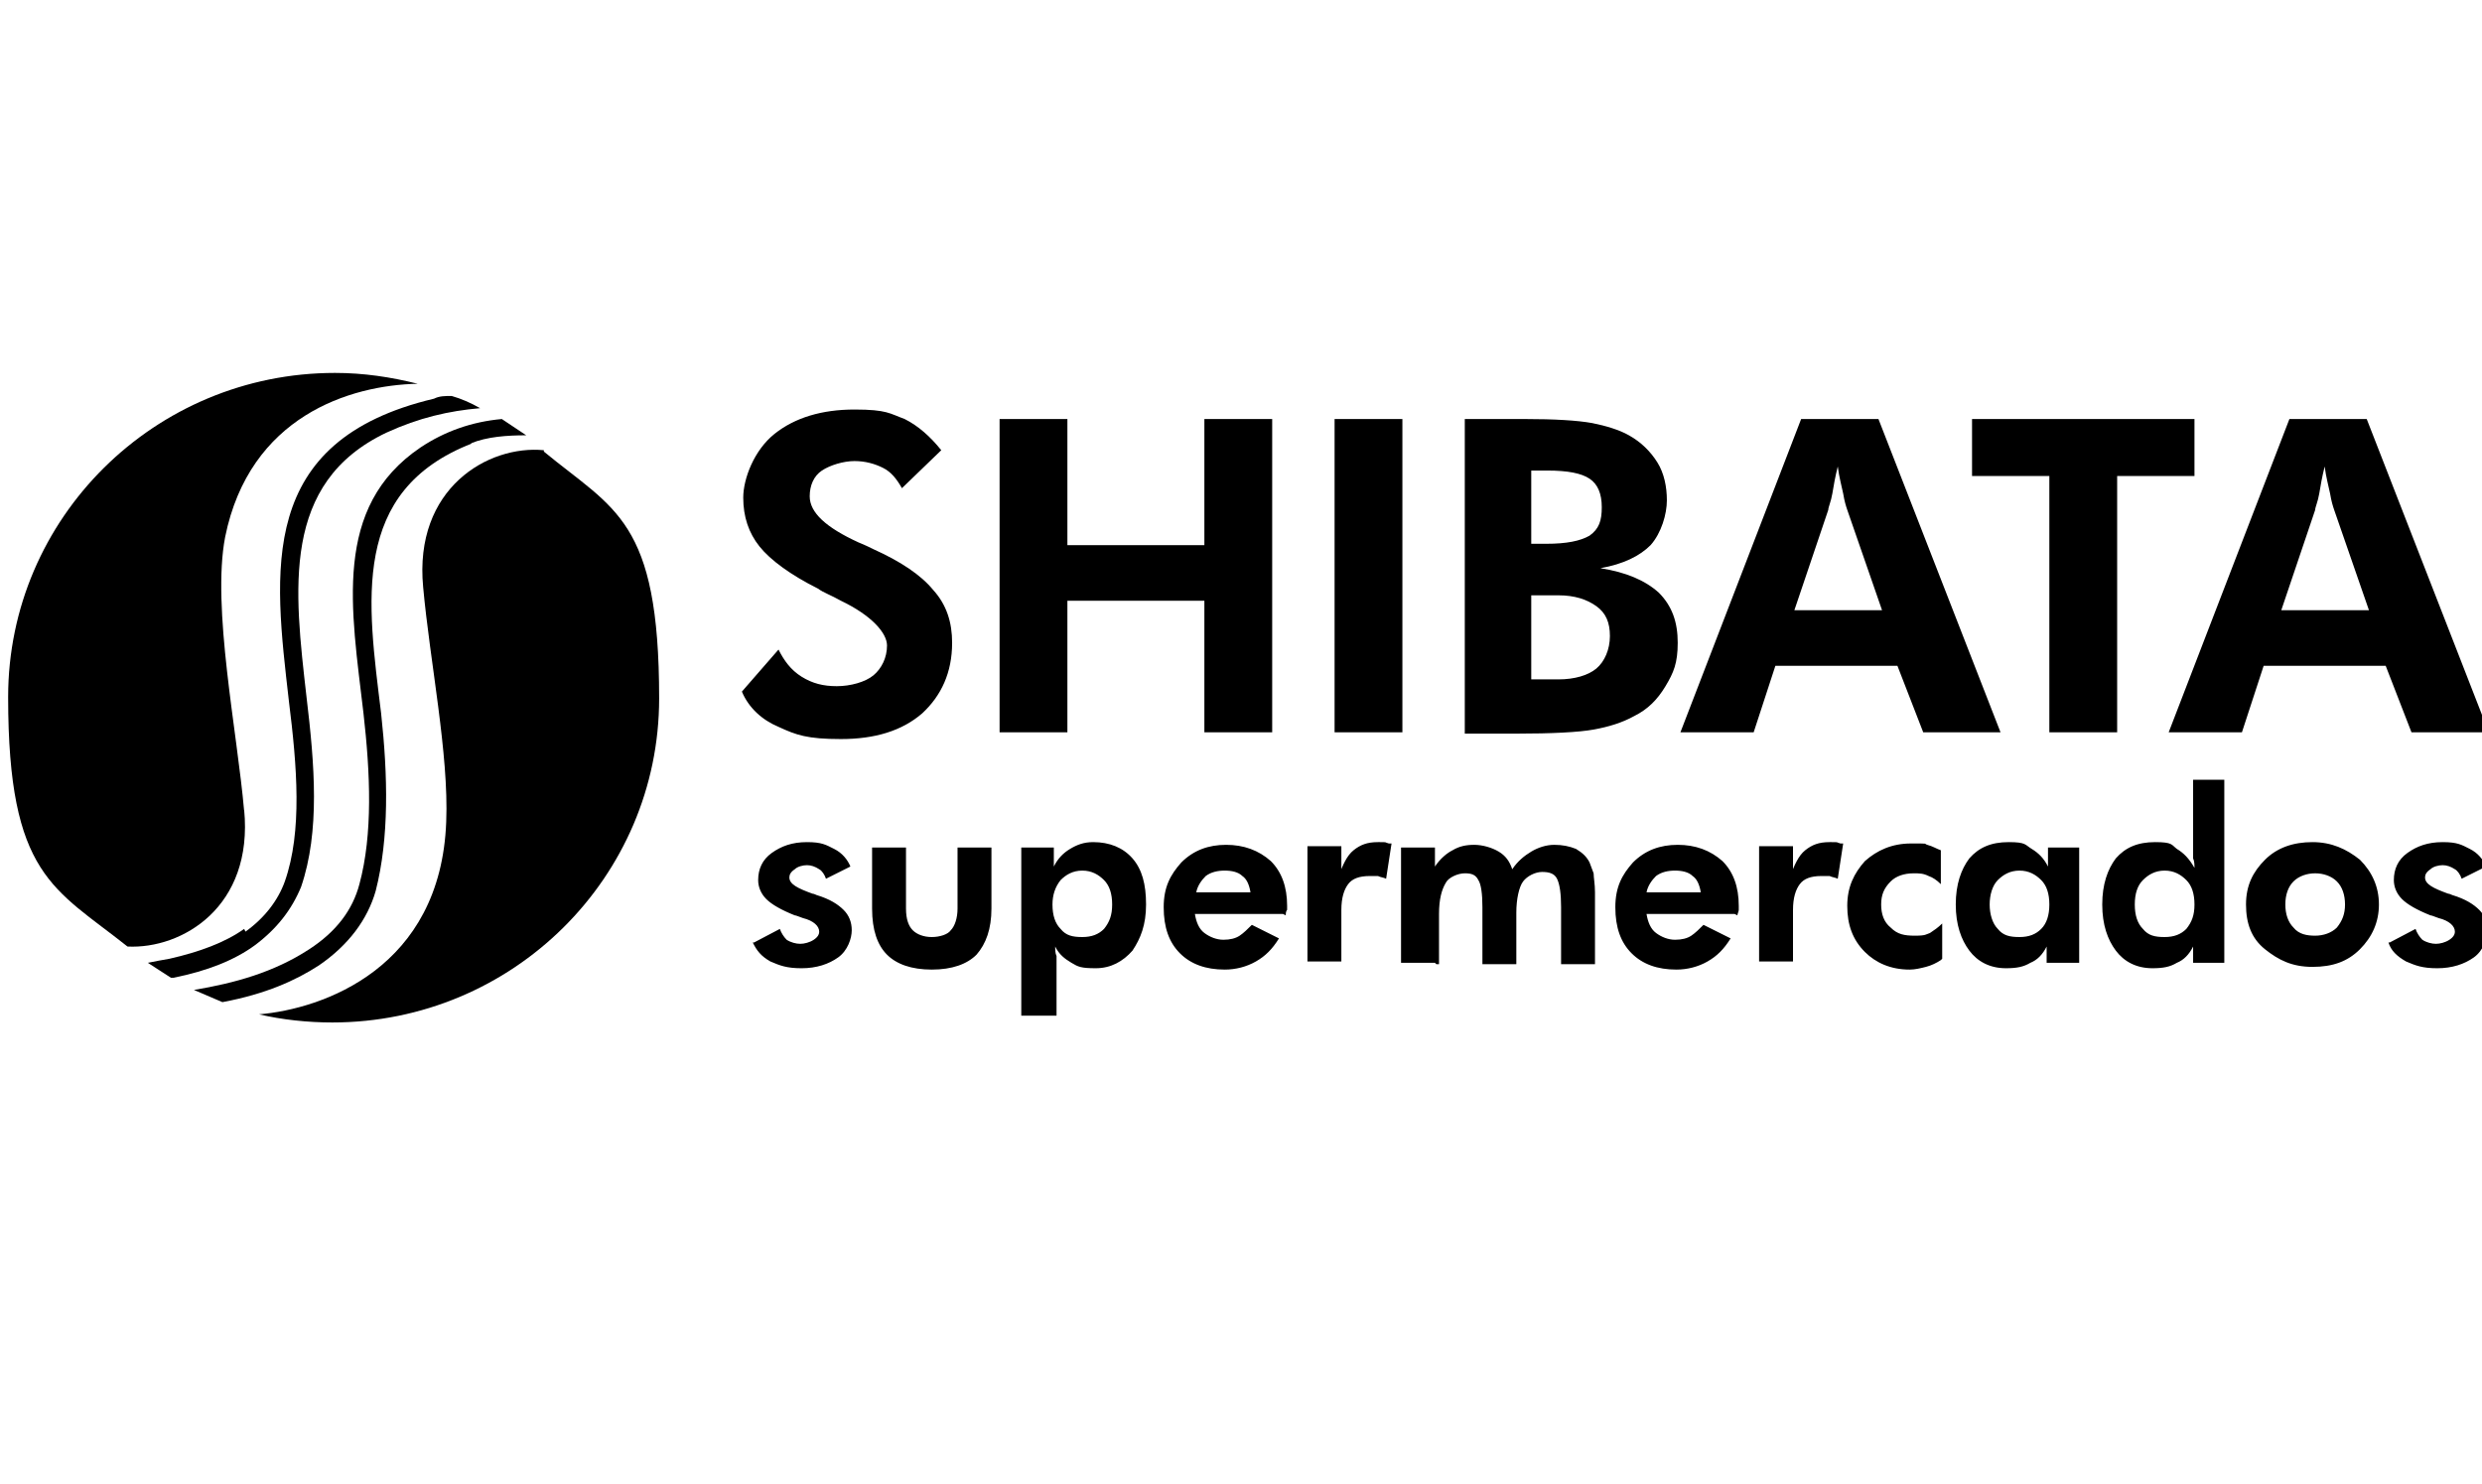
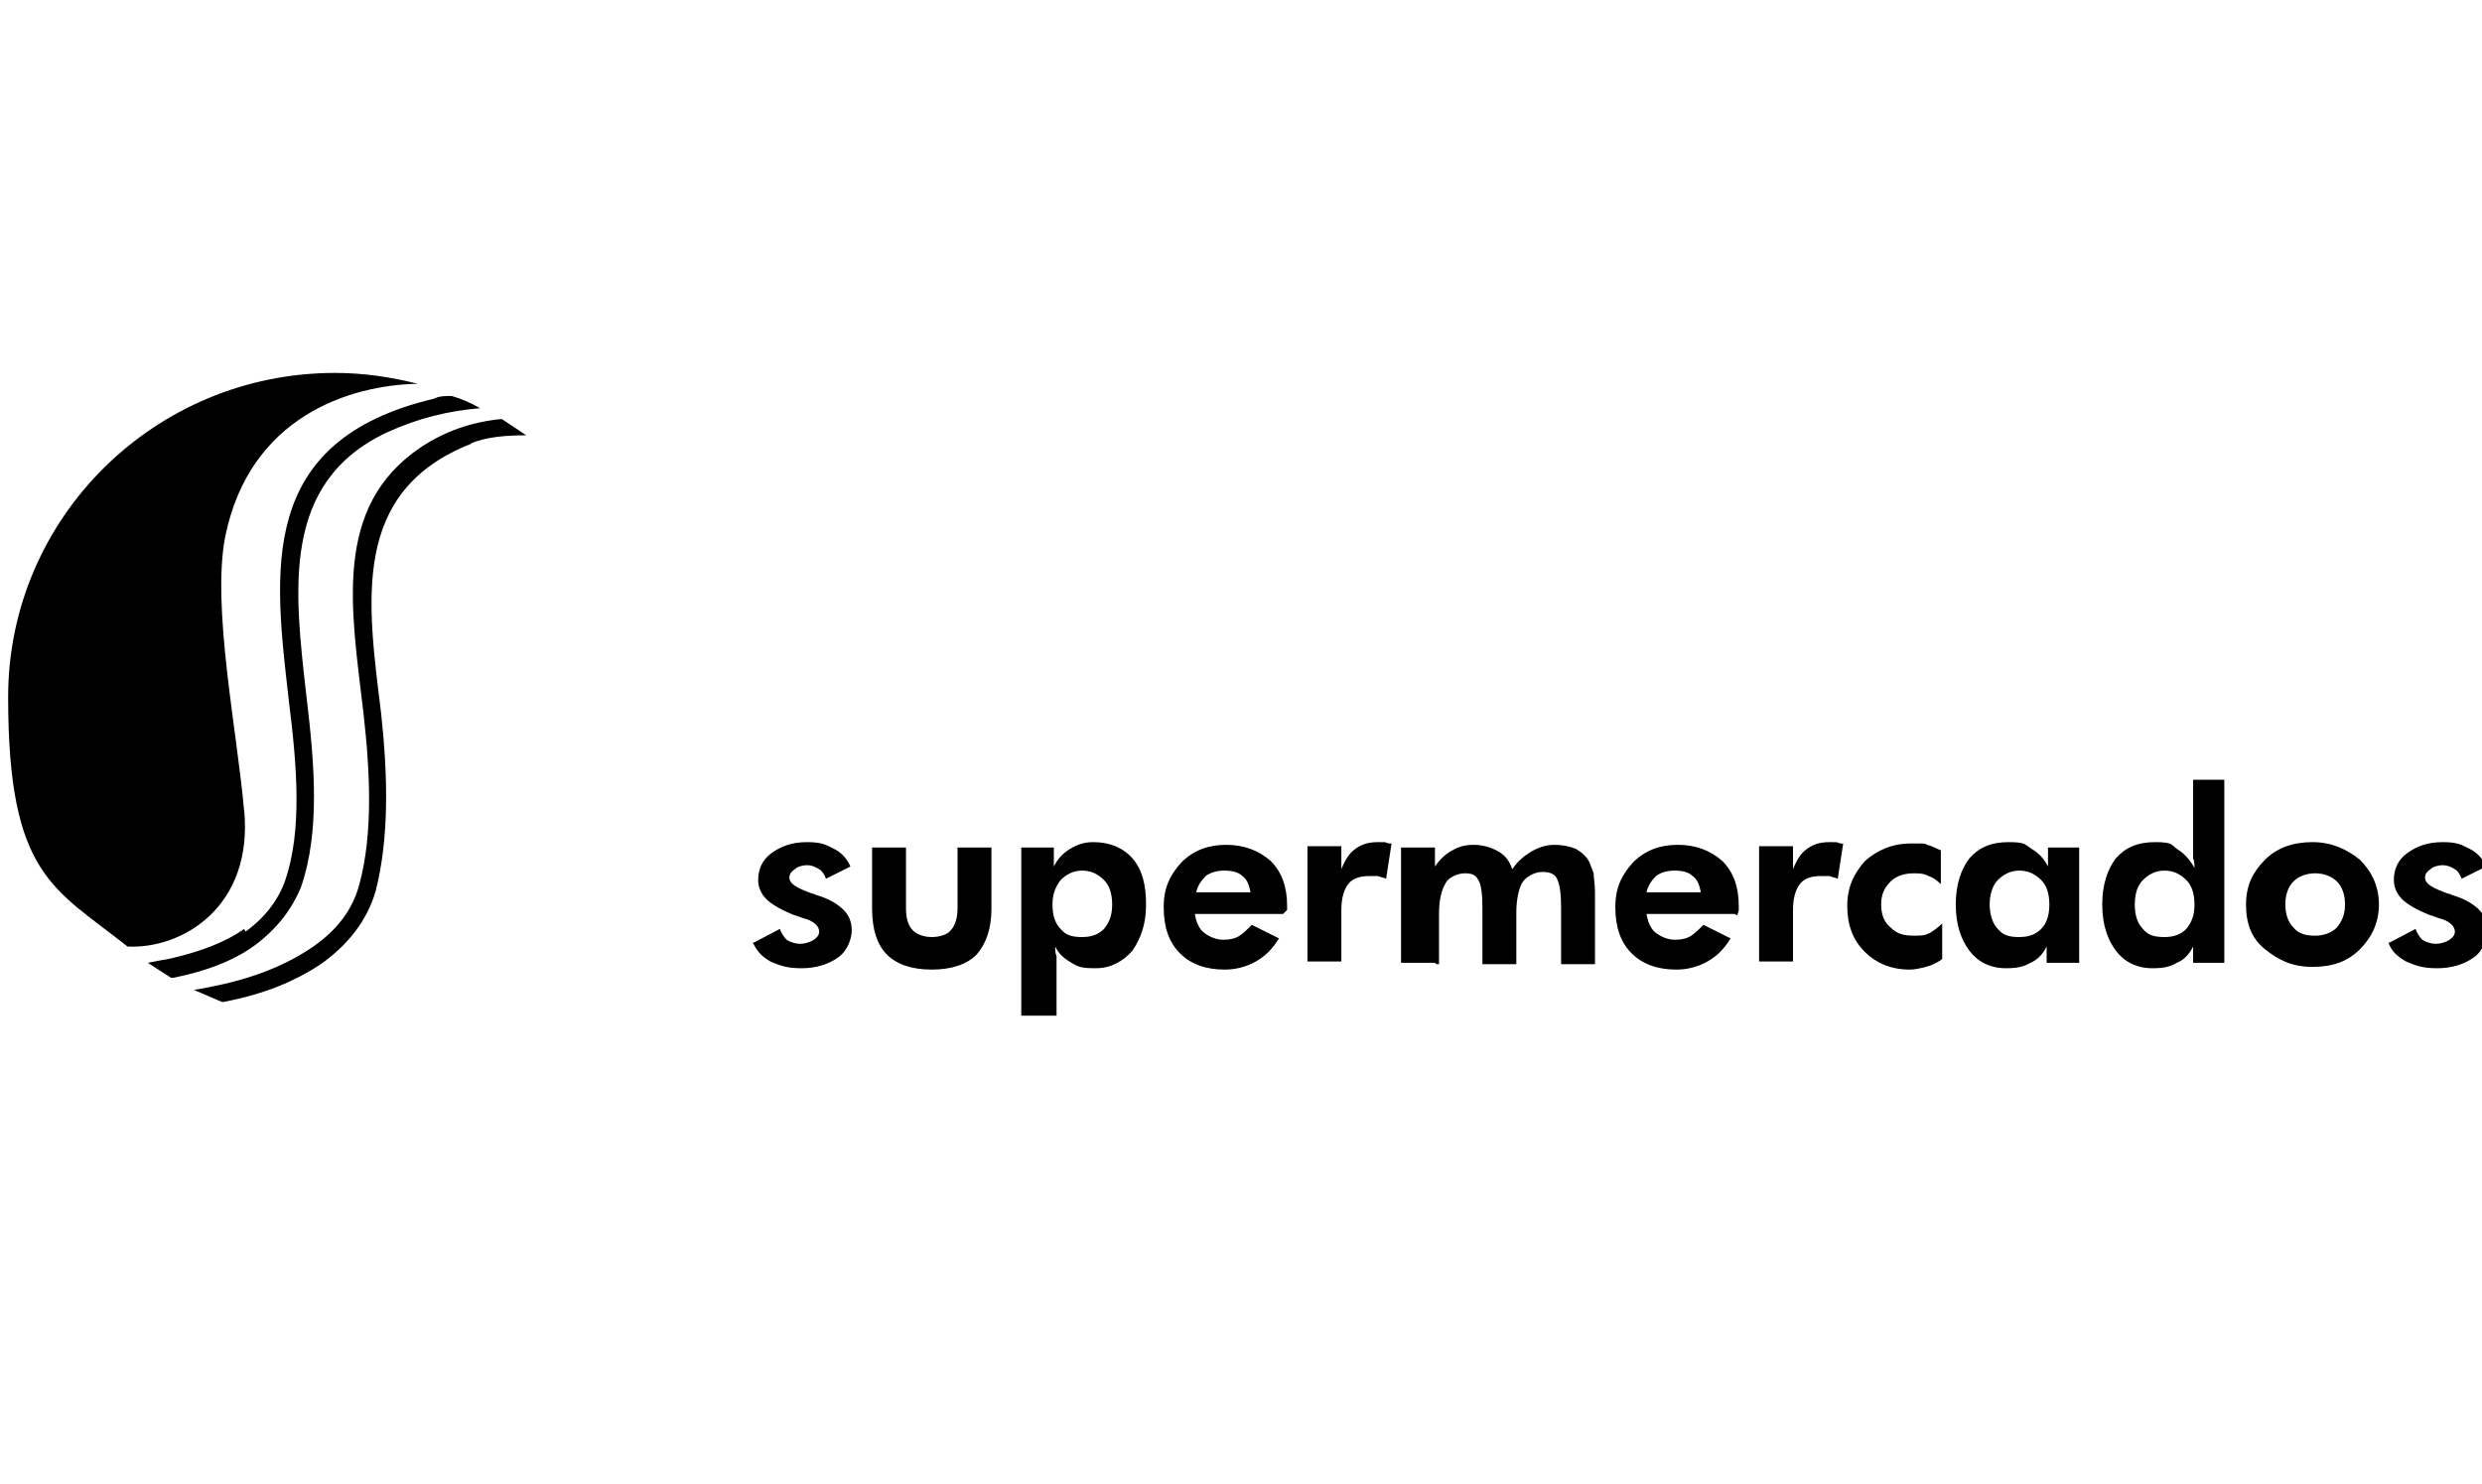
<svg xmlns="http://www.w3.org/2000/svg" id="Grupo_150" width="183" height="109.4" version="1.1" viewBox="0 0 183 109.4">
-   <path d="M159.9,54l8.9-23.1h5.7l9,23.1h-5.7l-1.9-4.9h-9l-1.6,4.9h-5.3ZM174.7,45.1l-2.6-7.5c-.1-.3-.2-.6-.3-1.2-.1-.5-.3-1.2-.4-2-.2.8-.3,1.4-.4,2-.1.6-.3,1-.3,1.2l-2.5,7.4h6.5ZM156.1,35.1v18.9h-5v-18.9h-5.7v-4.2h16.4v4.2s-5.7,0-5.7,0ZM123.9,54l8.9-23.1h5.7l9,23.1h-5.7l-1.9-4.9h-9l-1.6,4.9h-5.3ZM138.8,45.1l-2.6-7.5c-.1-.3-.2-.6-.3-1.2-.1-.5-.3-1.2-.4-2-.2.8-.3,1.4-.4,2-.1.6-.3,1-.3,1.2l-2.5,7.4h6.5ZM108,54v-23.1h4.4c2.2,0,3.9.1,5,.3,1,.2,2,.5,2.7.9.9.5,1.6,1.2,2.1,2,.5.8.7,1.8.7,2.8s-.4,2.4-1.2,3.3c-.8.8-2,1.4-3.7,1.7,1.9.3,3.3.9,4.3,1.8,1,1,1.4,2.2,1.4,3.7s-.3,2.2-.9,3.2c-.6,1-1.3,1.7-2.3,2.2-.9.5-1.9.8-3,1s-3.1.3-5.7.3h-3.8ZM112.9,40.1h1.1c1.5,0,2.5-.2,3.2-.6.7-.5.9-1.1.9-2.1s-.3-1.7-.9-2.1c-.6-.4-1.6-.6-3.1-.6h-1.2v5.4ZM112.9,50.1h2c1.2,0,2.2-.3,2.8-.8s1-1.4,1-2.4-.3-1.7-1-2.2c-.7-.5-1.6-.8-2.8-.8h-2v6.2h0ZM98.4,54v-23.1h5v23.1h-5ZM73.7,54v-23.1h5v9.3h10.1v-9.3h5v23.1h-5v-9.7h-10.1v9.7h-5ZM54.7,51l2.7-3.1c.4.8.9,1.5,1.7,2,.8.5,1.6.7,2.6.7s2.1-.3,2.7-.8,1-1.3,1-2.2-1.1-2.2-3.4-3.3c-.7-.4-1.3-.6-1.7-.9-2-1-3.5-2.1-4.3-3.1s-1.2-2.2-1.2-3.6.8-3.5,2.3-4.7c1.5-1.2,3.5-1.8,5.9-1.8s2.6.3,3.7.7c1,.5,1.9,1.3,2.7,2.3l-2.9,2.8c-.4-.7-.8-1.2-1.4-1.5-.6-.3-1.3-.5-2.1-.5s-1.8.3-2.4.7-.9,1.1-.9,1.9c0,1.2,1.2,2.3,3.6,3.4.5.2.9.4,1.1.5,2,.9,3.5,1.9,4.4,3,1,1.1,1.4,2.4,1.4,3.9,0,2.2-.8,3.9-2.2,5.2-1.5,1.3-3.5,1.9-6,1.9s-3.3-.3-4.6-.9c-1.2-.5-2.2-1.4-2.7-2.6h0Z" />
-   <path d="M176.2,69.5l1.9-1c.1.3.3.6.5.8.3.2.7.3,1,.3s.7-.1,1-.3.4-.4.4-.6c0-.4-.4-.8-1.2-1-.3-.1-.5-.2-.6-.2-1-.4-1.7-.8-2.1-1.2-.4-.4-.6-.9-.6-1.4,0-.8.3-1.5,1-2,.7-.5,1.5-.8,2.6-.8s1.4.2,2,.5,1,.8,1.2,1.3l-1.8.9c-.1-.3-.3-.6-.5-.7-.3-.2-.6-.3-.9-.3s-.7.1-.9.3c-.3.2-.4.4-.4.6,0,.5.6.8,1.7,1.2.1,0,.3.1.3.1,1,.3,1.6.7,2,1.1.4.4.6.9.6,1.5s-.3,1.5-1,2c-.7.5-1.6.8-2.7.8s-1.6-.2-2.3-.5c-.7-.4-1.1-.8-1.3-1.4h0ZM175.4,66.7c0,1.3-.5,2.4-1.4,3.3-.9.9-2,1.3-3.5,1.3s-2.5-.5-3.5-1.3-1.4-1.9-1.4-3.3.5-2.4,1.4-3.3c.9-.9,2.1-1.3,3.5-1.3s2.5.5,3.5,1.3c.9.9,1.4,2,1.4,3.3ZM172.9,66.7c0-.7-.2-1.3-.6-1.7-.4-.4-1-.6-1.6-.6s-1.2.2-1.6.6c-.4.4-.6,1-.6,1.7s.2,1.3.6,1.7c.4.5,1,.6,1.6.6s1.2-.2,1.6-.6c.4-.5.6-1,.6-1.7ZM164.1,71h-2.4v-1.2c-.3.6-.7,1-1.2,1.2-.5.3-1,.4-1.8.4-1.2,0-2.1-.5-2.7-1.3s-1-1.9-1-3.4.4-2.6,1-3.4c.7-.8,1.6-1.2,2.9-1.2s1.2.2,1.6.5c.5.3.9.7,1.3,1.4,0-.2,0-.5-.1-.7v-5.8h2.3v13.5h.1,0ZM161.8,66.7c0-.8-.2-1.4-.6-1.8s-.9-.7-1.6-.7-1.2.3-1.6.7-.6,1-.6,1.8.2,1.4.6,1.8c.4.5.9.6,1.6.6s1.2-.2,1.6-.6c.4-.5.6-1,.6-1.8ZM153.3,71h-2.4v-1.2c-.3.6-.7,1-1.2,1.2-.5.3-1,.4-1.8.4-1.2,0-2.1-.5-2.7-1.3s-1-1.9-1-3.4.4-2.6,1-3.4c.7-.8,1.6-1.2,2.9-1.2s1.2.2,1.7.5c.5.3.9.7,1.2,1.3v-1.4h2.3v8.5h0ZM151.1,66.7c0-.8-.2-1.4-.6-1.8s-.9-.7-1.6-.7-1.2.3-1.6.7-.6,1.1-.6,1.8.2,1.4.6,1.8c.4.5.9.6,1.6.6s1.2-.2,1.6-.6c.4-.4.6-1,.6-1.8ZM143.1,70.8c-.3.2-.7.4-1.1.5-.4.1-.8.2-1.2.2-1.4,0-2.5-.5-3.3-1.3-.9-.9-1.3-2-1.3-3.4s.5-2.4,1.3-3.3c.9-.8,2-1.3,3.4-1.3s.9,0,1.2.1c.4.1.7.3,1,.4v2.5c-.3-.3-.6-.5-.9-.6-.4-.2-.7-.2-1.1-.2-.7,0-1.3.2-1.7.6-.5.5-.7,1-.7,1.7s.2,1.3.7,1.7c.5.5,1,.6,1.8.6s.8-.1,1.1-.2c.3-.2.6-.4.9-.7v2.6h0ZM132,64.6c.3-.8.6-1.5,1.1-1.9.5-.4,1-.6,1.8-.6s.4,0,.8.1h.2l-.4,2.6c-.2-.1-.4-.1-.6-.2h-.6c-.8,0-1.3.2-1.6.6-.3.4-.5,1-.5,1.9v3.8h-2.5v-8.5h2.5v2.2h0ZM127.9,67.4h-6.5c.1.6.3,1.1.7,1.4s.9.5,1.4.5.9-.1,1.2-.3c.3-.2.6-.5.9-.8l2,1c-.5.8-1,1.3-1.7,1.7-.7.4-1.5.6-2.3.6-1.4,0-2.5-.4-3.3-1.2s-1.2-1.9-1.2-3.4.5-2.4,1.3-3.3c.9-.9,2-1.3,3.3-1.3s2.4.4,3.3,1.2c.8.8,1.2,1.9,1.2,3.3v.3c0,.1-.1.3-.1.4h0ZM125.4,65.8c-.1-.6-.3-1-.6-1.2-.3-.3-.8-.4-1.3-.4s-1,.1-1.4.4c-.3.3-.6.7-.7,1.2h4ZM105.8,71h-2.5v-8.5h2.5v1.4c.4-.6.9-1,1.3-1.2.5-.3,1-.4,1.6-.4s1.3.2,1.8.5c.5.3.8.7,1,1.3.4-.6.9-1,1.4-1.3.5-.3,1.1-.5,1.7-.5s1.1.1,1.6.3c.5.3.8.6,1,1,.1.3.2.5.3.8,0,.3.1.8.1,1.4v5.3h-2.5v-4.2c0-1-.1-1.7-.3-2.1-.2-.4-.6-.5-1.1-.5s-1.1.3-1.4.7-.5,1.3-.5,2.3v3.8h-2.5v-4.2c0-1-.1-1.7-.3-2-.2-.4-.5-.5-1-.5s-1.2.3-1.4.7c-.3.5-.5,1.2-.5,2.3v3.7h-.2ZM98.7,64.6c.3-.8.6-1.5,1.1-1.9.5-.4,1-.6,1.8-.6s.4,0,.8.1h.2l-.4,2.6c-.2-.1-.4-.1-.6-.2h-.6c-.8,0-1.3.2-1.6.6-.3.4-.5,1-.5,1.9v3.8h-2.5v-8.5h2.5v2.2h0ZM94.6,67.4h-6.5c.1.6.3,1.1.7,1.4s.9.5,1.4.5.9-.1,1.2-.3c.3-.2.6-.5.9-.8l2,1c-.5.8-1,1.3-1.7,1.7-.7.4-1.5.6-2.3.6-1.4,0-2.5-.4-3.3-1.2s-1.2-1.9-1.2-3.4.5-2.4,1.3-3.3c.9-.9,2-1.3,3.3-1.3s2.4.4,3.3,1.2c.8.8,1.2,1.9,1.2,3.3v.3c-.1.1-.1.3-.1.4h0ZM92.2,65.8c-.1-.6-.3-1-.6-1.2-.3-.3-.8-.4-1.3-.4s-1,.1-1.4.4c-.3.3-.6.7-.7,1.2h4ZM75.3,74.9v-12.4h2.4v1.4c.3-.6.7-1,1.2-1.3.5-.3,1-.5,1.7-.5,1.2,0,2.2.4,2.9,1.2.7.8,1,1.9,1,3.4s-.4,2.5-1,3.4c-.7.8-1.6,1.3-2.7,1.3s-1.3-.1-1.8-.4c-.5-.3-.9-.6-1.2-1.2,0,.2,0,.5.1.7v4.4h-2.5ZM77.6,66.7c0,.8.2,1.4.6,1.8.4.5.9.6,1.6.6s1.2-.2,1.6-.6c.4-.5.6-1,.6-1.8s-.2-1.4-.6-1.8-.9-.7-1.6-.7-1.2.3-1.6.7c-.4.5-.6,1.1-.6,1.8ZM66.8,62.5v4.5c0,.8.2,1.3.5,1.6.3.3.8.5,1.4.5s1.2-.2,1.4-.5c.3-.3.5-.9.5-1.6v-4.5h2.5v4.5c0,1.5-.4,2.6-1.1,3.4-.7.7-1.8,1.1-3.3,1.1s-2.6-.4-3.3-1.1c-.7-.7-1.1-1.8-1.1-3.4v-4.5h2.5,0ZM55.6,69.5l1.9-1c.1.3.3.6.5.8.3.2.7.3,1,.3s.7-.1,1-.3.4-.4.4-.6c0-.4-.4-.8-1.2-1-.3-.1-.5-.2-.6-.2-1-.4-1.7-.8-2.1-1.2-.4-.4-.6-.9-.6-1.4,0-.8.3-1.5,1-2,.7-.5,1.5-.8,2.6-.8s1.4.2,2,.5,1,.8,1.2,1.3l-1.8.9c-.1-.3-.3-.6-.5-.7-.3-.2-.6-.3-.9-.3s-.7.1-.9.3c-.3.2-.4.4-.4.6,0,.5.6.8,1.7,1.2.1,0,.3.1.3.1,1,.3,1.6.7,2,1.1.4.4.6.9.6,1.5s-.3,1.5-1,2-1.6.8-2.7.8-1.6-.2-2.3-.5c-.7-.4-1-.8-1.3-1.4h0Z" />
+   <path d="M176.2,69.5l1.9-1c.1.3.3.6.5.8.3.2.7.3,1,.3s.7-.1,1-.3.4-.4.4-.6c0-.4-.4-.8-1.2-1-.3-.1-.5-.2-.6-.2-1-.4-1.7-.8-2.1-1.2-.4-.4-.6-.9-.6-1.4,0-.8.3-1.5,1-2,.7-.5,1.5-.8,2.6-.8s1.4.2,2,.5,1,.8,1.2,1.3l-1.8.9c-.1-.3-.3-.6-.5-.7-.3-.2-.6-.3-.9-.3s-.7.1-.9.3c-.3.2-.4.4-.4.6,0,.5.6.8,1.7,1.2.1,0,.3.1.3.1,1,.3,1.6.7,2,1.1.4.4.6.9.6,1.5s-.3,1.5-1,2c-.7.5-1.6.8-2.7.8s-1.6-.2-2.3-.5c-.7-.4-1.1-.8-1.3-1.4h0ZM175.4,66.7c0,1.3-.5,2.4-1.4,3.3-.9.9-2,1.3-3.5,1.3s-2.5-.5-3.5-1.3-1.4-1.9-1.4-3.3.5-2.4,1.4-3.3c.9-.9,2.1-1.3,3.5-1.3s2.5.5,3.5,1.3c.9.9,1.4,2,1.4,3.3ZM172.9,66.7c0-.7-.2-1.3-.6-1.7-.4-.4-1-.6-1.6-.6s-1.2.2-1.6.6c-.4.4-.6,1-.6,1.7s.2,1.3.6,1.7c.4.5,1,.6,1.6.6s1.2-.2,1.6-.6c.4-.5.6-1,.6-1.7ZM164.1,71h-2.4v-1.2c-.3.6-.7,1-1.2,1.2-.5.3-1,.4-1.8.4-1.2,0-2.1-.5-2.7-1.3s-1-1.9-1-3.4.4-2.6,1-3.4c.7-.8,1.6-1.2,2.9-1.2s1.2.2,1.6.5c.5.3.9.7,1.3,1.4,0-.2,0-.5-.1-.7v-5.8h2.3v13.5h.1,0ZM161.8,66.7c0-.8-.2-1.4-.6-1.8s-.9-.7-1.6-.7-1.2.3-1.6.7-.6,1-.6,1.8.2,1.4.6,1.8c.4.5.9.6,1.6.6s1.2-.2,1.6-.6c.4-.5.6-1,.6-1.8ZM153.3,71h-2.4v-1.2c-.3.6-.7,1-1.2,1.2-.5.3-1,.4-1.8.4-1.2,0-2.1-.5-2.7-1.3s-1-1.9-1-3.4.4-2.6,1-3.4c.7-.8,1.6-1.2,2.9-1.2s1.2.2,1.7.5c.5.3.9.7,1.2,1.3v-1.4h2.3v8.5h0ZM151.1,66.7c0-.8-.2-1.4-.6-1.8s-.9-.7-1.6-.7-1.2.3-1.6.7-.6,1.1-.6,1.8.2,1.4.6,1.8c.4.5.9.6,1.6.6s1.2-.2,1.6-.6c.4-.4.6-1,.6-1.8ZM143.1,70.8c-.3.2-.7.4-1.1.5-.4.1-.8.2-1.2.2-1.4,0-2.5-.5-3.3-1.3-.9-.9-1.3-2-1.3-3.4s.5-2.4,1.3-3.3c.9-.8,2-1.3,3.4-1.3s.9,0,1.2.1c.4.1.7.3,1,.4v2.5c-.3-.3-.6-.5-.9-.6-.4-.2-.7-.2-1.1-.2-.7,0-1.3.2-1.7.6-.5.5-.7,1-.7,1.7s.2,1.3.7,1.7c.5.5,1,.6,1.8.6s.8-.1,1.1-.2c.3-.2.6-.4.9-.7v2.6h0ZM132,64.6c.3-.8.6-1.5,1.1-1.9.5-.4,1-.6,1.8-.6s.4,0,.8.1h.2l-.4,2.6c-.2-.1-.4-.1-.6-.2h-.6c-.8,0-1.3.2-1.6.6-.3.4-.5,1-.5,1.9v3.8h-2.5v-8.5h2.5v2.2h0ZM127.9,67.4h-6.5c.1.6.3,1.1.7,1.4s.9.5,1.4.5.9-.1,1.2-.3c.3-.2.6-.5.9-.8l2,1c-.5.8-1,1.3-1.7,1.7-.7.4-1.5.6-2.3.6-1.4,0-2.5-.4-3.3-1.2s-1.2-1.9-1.2-3.4.5-2.4,1.3-3.3c.9-.9,2-1.3,3.3-1.3s2.4.4,3.3,1.2c.8.8,1.2,1.9,1.2,3.3v.3c0,.1-.1.3-.1.4h0ZM125.4,65.8c-.1-.6-.3-1-.6-1.2-.3-.3-.8-.4-1.3-.4s-1,.1-1.4.4c-.3.3-.6.7-.7,1.2h4ZM105.8,71h-2.5v-8.5h2.5v1.4c.4-.6.9-1,1.3-1.2.5-.3,1-.4,1.6-.4s1.3.2,1.8.5c.5.3.8.7,1,1.3.4-.6.9-1,1.4-1.3.5-.3,1.1-.5,1.7-.5s1.1.1,1.6.3c.5.3.8.6,1,1,.1.3.2.5.3.8,0,.3.1.8.1,1.4v5.3h-2.5v-4.2c0-1-.1-1.7-.3-2.1-.2-.4-.6-.5-1.1-.5s-1.1.3-1.4.7-.5,1.3-.5,2.3v3.8h-2.5v-4.2c0-1-.1-1.7-.3-2-.2-.4-.5-.5-1-.5s-1.2.3-1.4.7c-.3.5-.5,1.2-.5,2.3v3.7h-.2ZM98.7,64.6c.3-.8.6-1.5,1.1-1.9.5-.4,1-.6,1.8-.6s.4,0,.8.1h.2l-.4,2.6c-.2-.1-.4-.1-.6-.2h-.6c-.8,0-1.3.2-1.6.6-.3.4-.5,1-.5,1.9v3.8h-2.5v-8.5h2.5v2.2h0ZM94.6,67.4h-6.5c.1.6.3,1.1.7,1.4s.9.5,1.4.5.9-.1,1.2-.3c.3-.2.6-.5.9-.8l2,1c-.5.8-1,1.3-1.7,1.7-.7.4-1.5.6-2.3.6-1.4,0-2.5-.4-3.3-1.2s-1.2-1.9-1.2-3.4.5-2.4,1.3-3.3c.9-.9,2-1.3,3.3-1.3s2.4.4,3.3,1.2c.8.8,1.2,1.9,1.2,3.3v.3h0ZM92.2,65.8c-.1-.6-.3-1-.6-1.2-.3-.3-.8-.4-1.3-.4s-1,.1-1.4.4c-.3.3-.6.7-.7,1.2h4ZM75.3,74.9v-12.4h2.4v1.4c.3-.6.7-1,1.2-1.3.5-.3,1-.5,1.7-.5,1.2,0,2.2.4,2.9,1.2.7.8,1,1.9,1,3.4s-.4,2.5-1,3.4c-.7.8-1.6,1.3-2.7,1.3s-1.3-.1-1.8-.4c-.5-.3-.9-.6-1.2-1.2,0,.2,0,.5.1.7v4.4h-2.5ZM77.6,66.7c0,.8.2,1.4.6,1.8.4.5.9.6,1.6.6s1.2-.2,1.6-.6c.4-.5.6-1,.6-1.8s-.2-1.4-.6-1.8-.9-.7-1.6-.7-1.2.3-1.6.7c-.4.5-.6,1.1-.6,1.8ZM66.8,62.5v4.5c0,.8.2,1.3.5,1.6.3.3.8.5,1.4.5s1.2-.2,1.4-.5c.3-.3.5-.9.5-1.6v-4.5h2.5v4.5c0,1.5-.4,2.6-1.1,3.4-.7.7-1.8,1.1-3.3,1.1s-2.6-.4-3.3-1.1c-.7-.7-1.1-1.8-1.1-3.4v-4.5h2.5,0ZM55.6,69.5l1.9-1c.1.3.3.6.5.8.3.2.7.3,1,.3s.7-.1,1-.3.4-.4.4-.6c0-.4-.4-.8-1.2-1-.3-.1-.5-.2-.6-.2-1-.4-1.7-.8-2.1-1.2-.4-.4-.6-.9-.6-1.4,0-.8.3-1.5,1-2,.7-.5,1.5-.8,2.6-.8s1.4.2,2,.5,1,.8,1.2,1.3l-1.8.9c-.1-.3-.3-.6-.5-.7-.3-.2-.6-.3-.9-.3s-.7.1-.9.3c-.3.2-.4.4-.4.6,0,.5.6.8,1.7,1.2.1,0,.3.1.3.1,1,.3,1.6.7,2,1.1.4.4.6.9.6,1.5s-.3,1.5-1,2-1.6.8-2.7.8-1.6-.2-2.3-.5c-.7-.4-1-.8-1.3-1.4h0Z" />
  <g>
    <path d="M34.7,32.7c1.2-.5,2.7-.6,4.1-.6-.6-.4-1.2-.8-1.8-1.2-2.2.2-4.2.9-6,2.1-6.5,4.4-5.1,11.9-4.2,19.6.5,4.4.7,8.9-.3,12.6-.5,1.9-1.7,3.5-3.7,4.8-2.6,1.7-5.5,2.5-8.5,3,.7.3,1.4.6,2.1.9,3.2-.6,5.4-1.6,7.1-2.7,2.2-1.5,3.6-3.4,4.2-5.5,1-3.9.9-8.5.4-13.1-1-8.2-2.3-16.4,6.7-19.9Z" fill-rule="evenodd" />
    <path d="M18,68.5c-1.4,1-3.3,1.7-5.5,2.2-.6.1-1.1.2-1.6.3.6.4,1.1.7,1.7,1.1h.2c2.5-.5,4.5-1.3,6-2.4,1.6-1.2,2.7-2.6,3.4-4.3,1.4-4.1,1-9,.4-14-.9-7.9-1.9-15.8,5.9-19.5,2.4-1.1,4.6-1.6,6.9-1.8-.7-.4-1.4-.7-2.1-.9-.5,0-.9,0-1.3.2-13.1,3.1-11.8,12.7-10.7,22.3.6,4.8,1,9.6-.3,13.3-.5,1.4-1.5,2.7-2.9,3.7h0Z" fill-rule="evenodd" />
-     <path d="M40.1,33.2c-4.1-.4-9.6,2.8-8.9,10.1.5,5.5,1.9,12.3,1.7,17.3-.4,10.8-9.1,13.8-13.8,14.2,1.7.4,3.6.6,5.4.6,13.3,0,24.1-10.7,24.1-23.9s-3.3-13.9-8.5-18.2Z" fill-rule="evenodd" />
    <path d="M18,59.8c-.5-5.8-2.4-15-1.4-20.2,1.8-8.9,9.2-11.2,14.2-11.3-2-.5-4-.8-6.1-.8-13.3,0-24.1,10.7-24.1,23.9s3.4,14.1,8.8,18.4c4,.2,9.3-2.9,8.6-10.1h0Z" fill-rule="evenodd" />
  </g>
</svg>